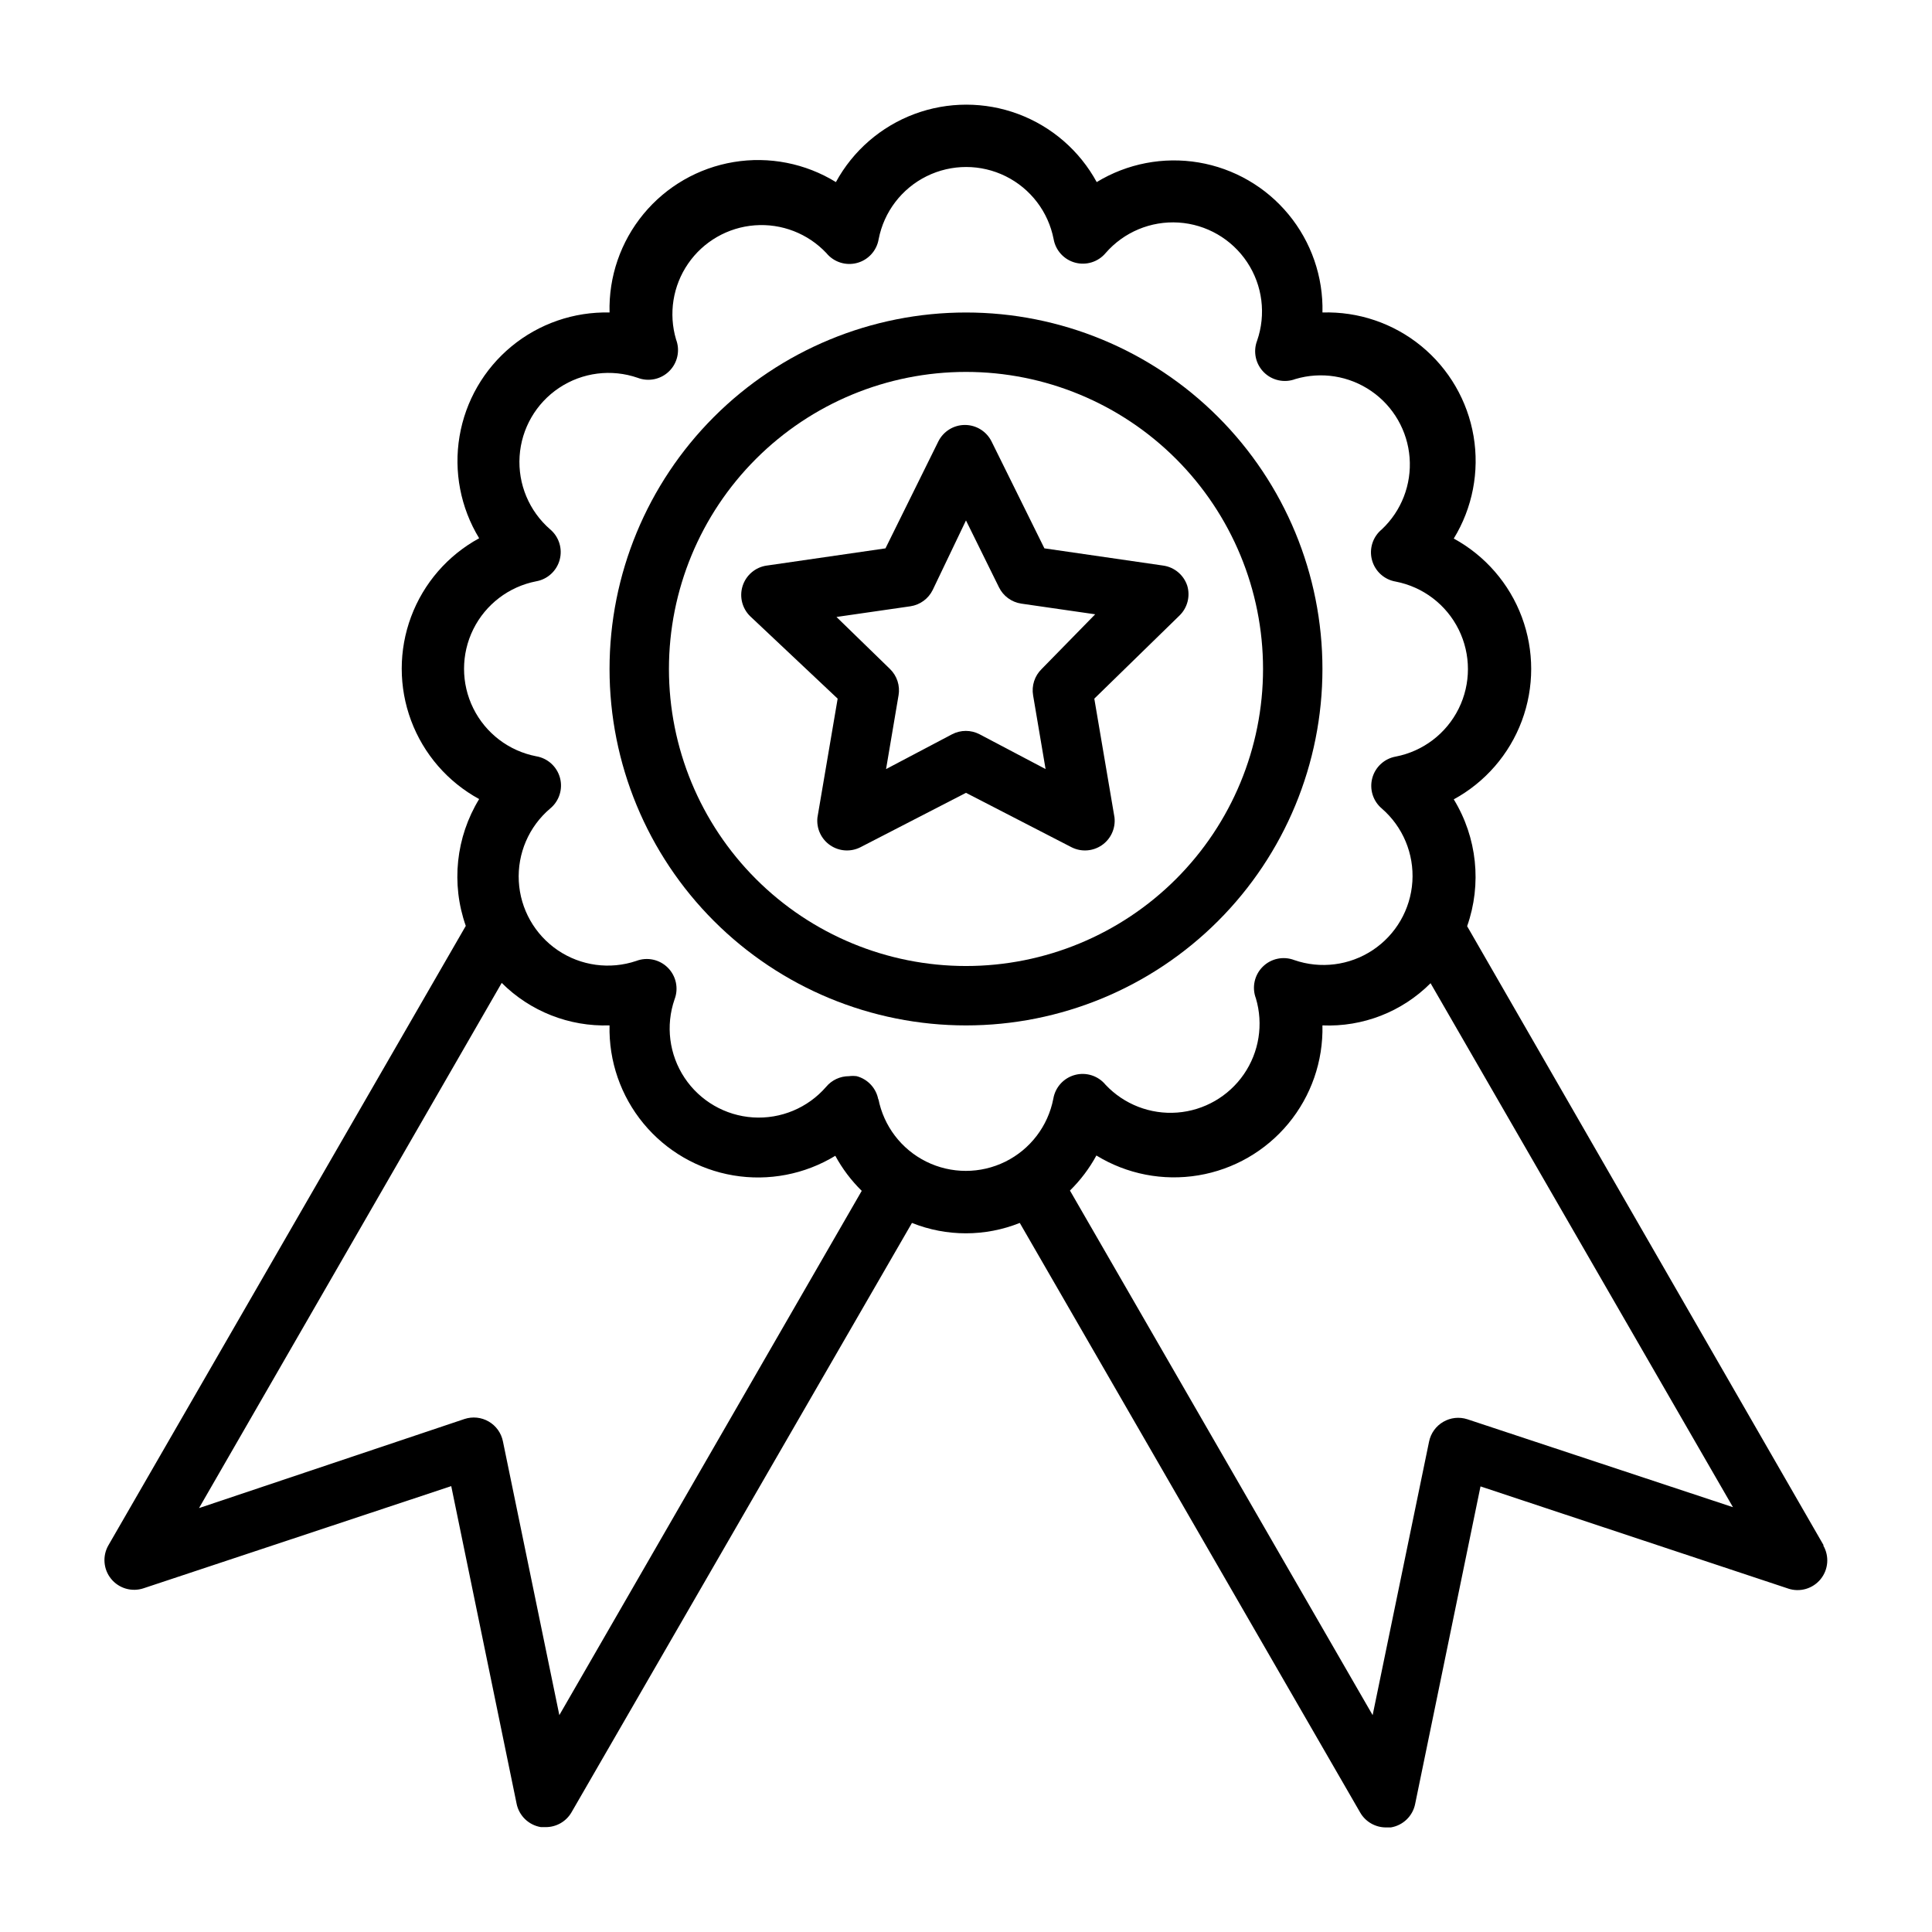
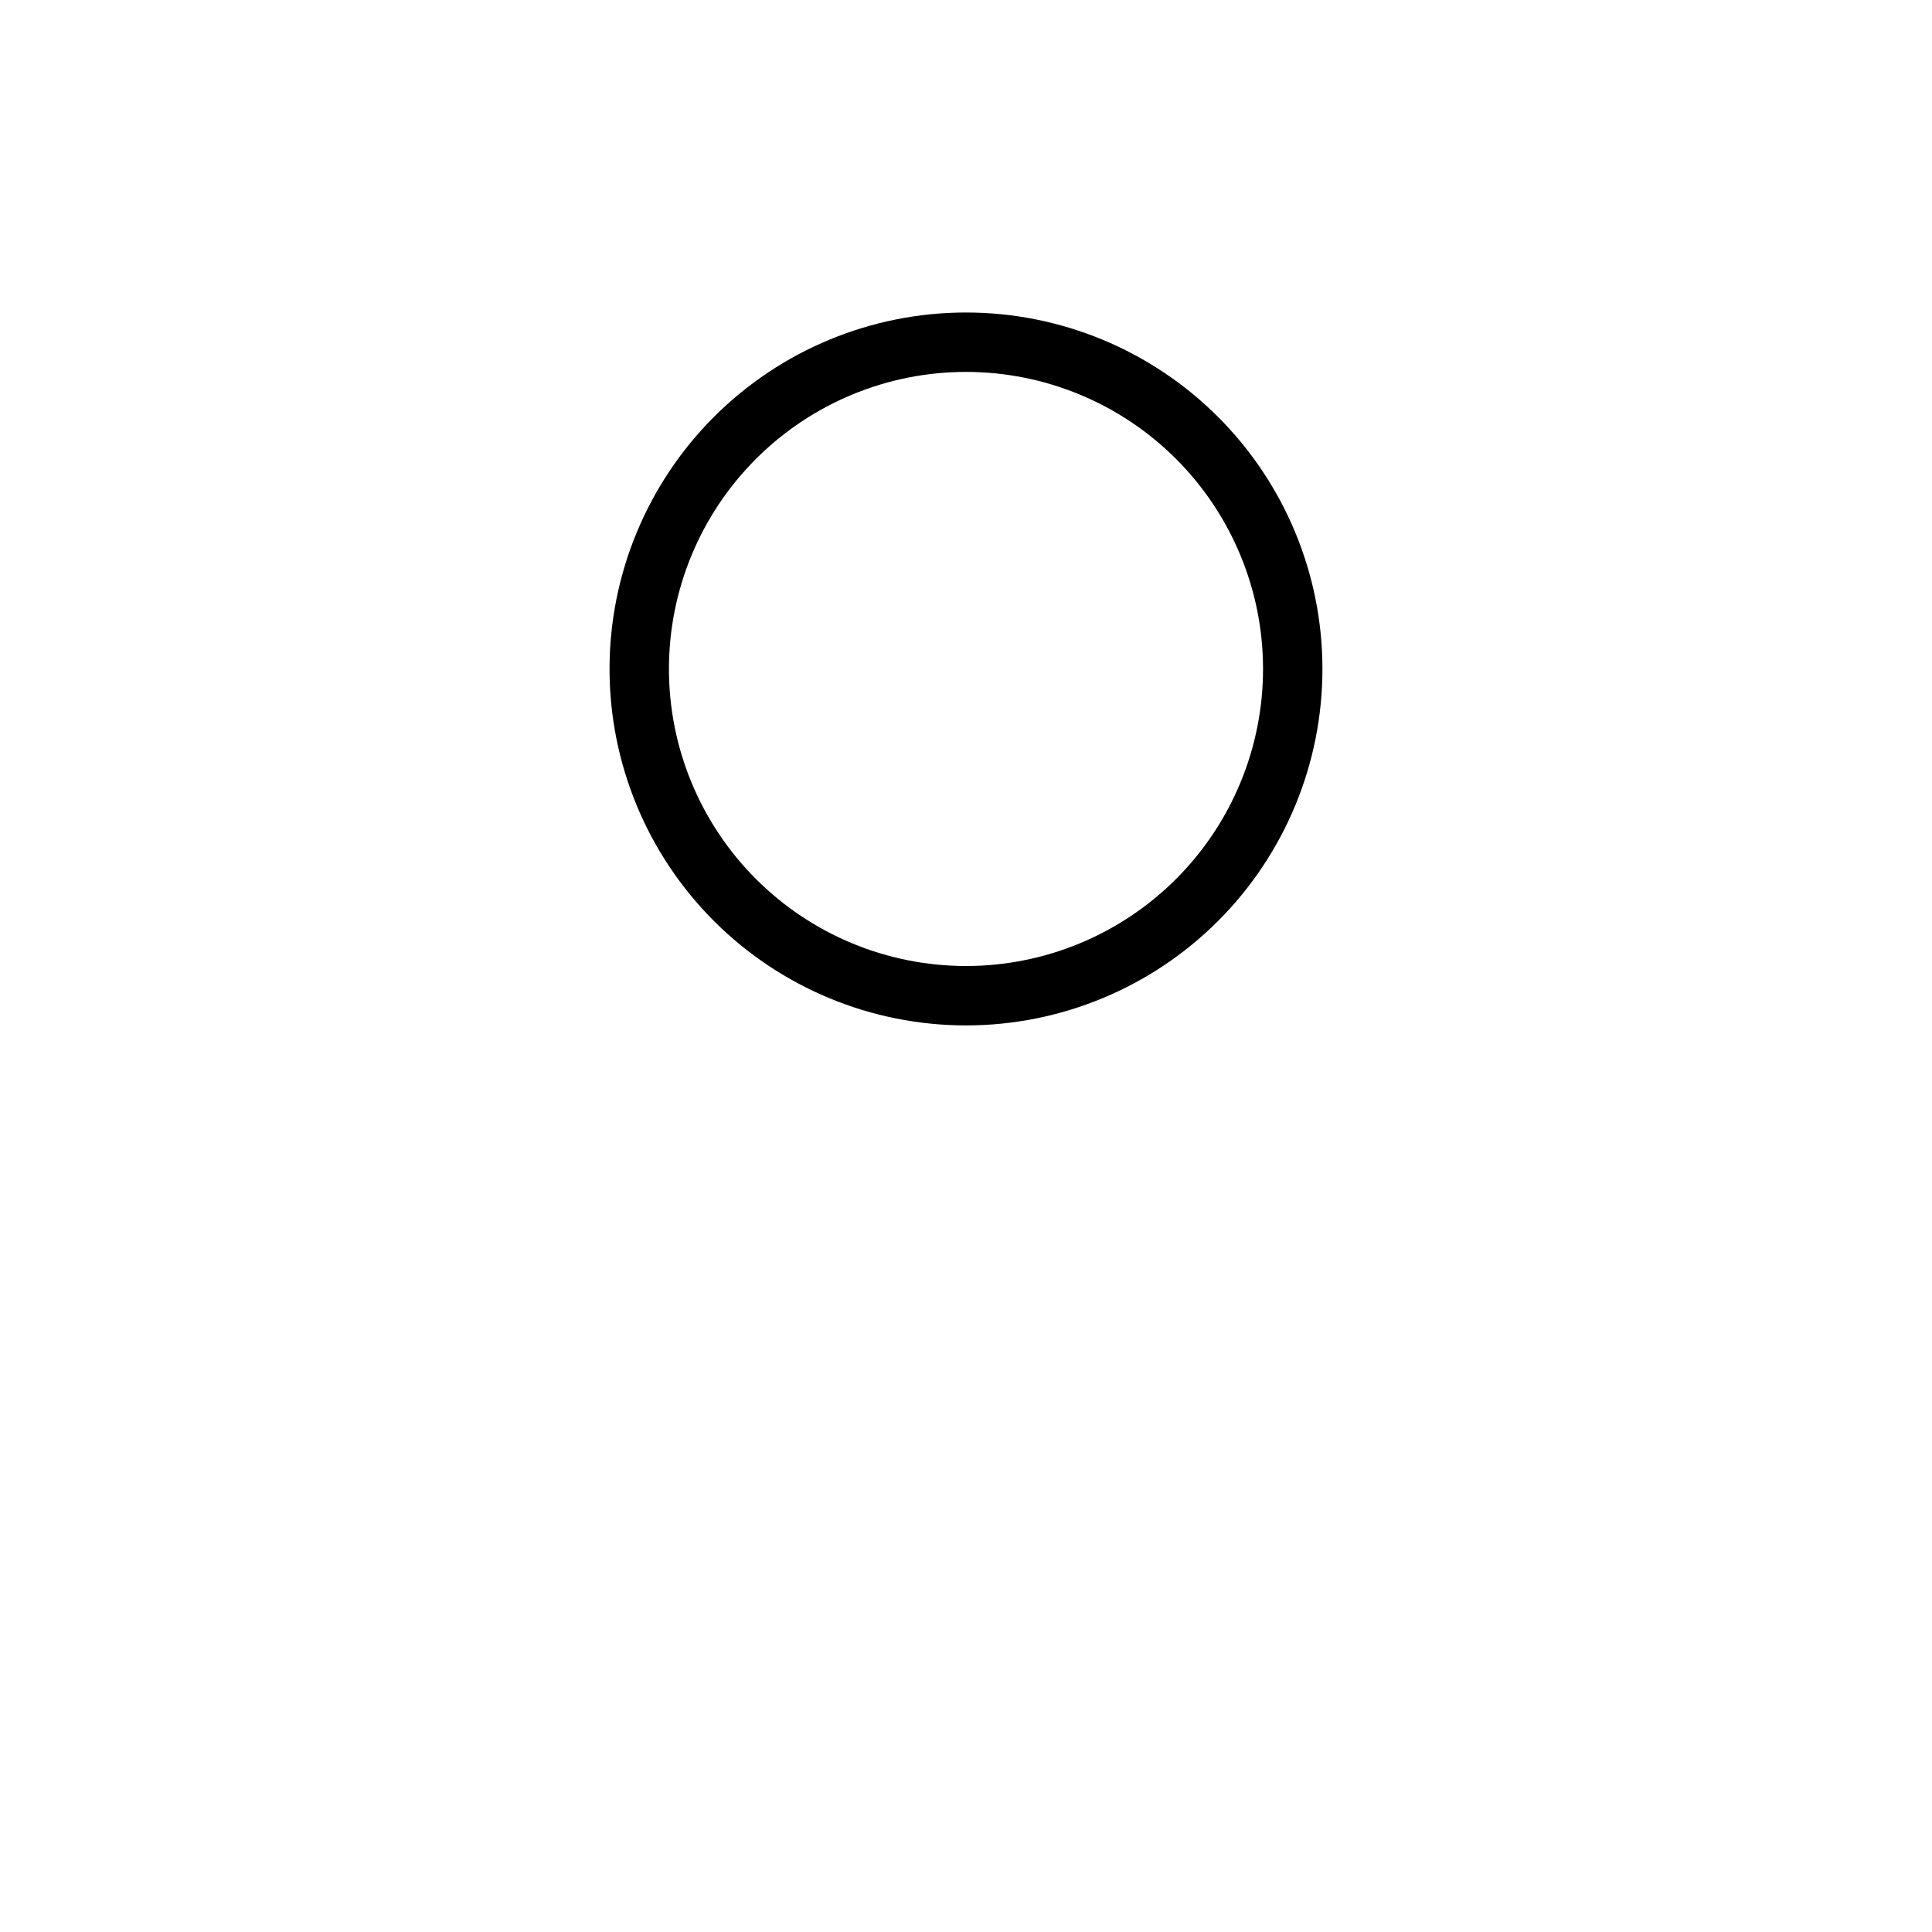
<svg xmlns="http://www.w3.org/2000/svg" fill="#000000" width="800px" height="800px" version="1.1" viewBox="144 144 512 512">
  <g>
-     <path d="m458.64 299.24c-0.93-2.856-3.402-4.934-6.375-5.356l-31.488-4.566-14.012-28.34v0.004c-1.332-2.672-4.062-4.363-7.047-4.363s-5.715 1.691-7.047 4.363l-14.012 28.34-31.488 4.566v-0.004c-2.973 0.434-5.441 2.519-6.363 5.383-0.918 2.859-0.129 5.996 2.035 8.078l23.145 21.805-5.356 31.488c-0.316 2.883 0.973 5.703 3.356 7.348 2.387 1.645 5.481 1.848 8.062 0.527l27.945-14.406 27.945 14.406c2.578 1.32 5.672 1.117 8.059-0.527 2.387-1.645 3.672-4.465 3.356-7.348l-5.352-31.488 22.594-22.043-0.004 0.004c2.09-2.043 2.879-5.07 2.047-7.871zm-38.574 22.039c-1.871 1.812-2.727 4.438-2.281 7.008l3.305 19.523-17.477-9.211h0.004c-2.293-1.203-5.031-1.203-7.324 0l-17.477 9.211 3.305-19.523h0.004c0.445-2.57-0.41-5.195-2.281-7.008l-14.168-13.777 19.602-2.832h-0.004c2.562-0.383 4.769-2.004 5.906-4.328l8.816-18.422 8.738 17.711c1.133 2.328 3.344 3.945 5.902 4.332l19.602 2.832z" />
    <path d="m494.46 321.28c0-25.051-9.949-49.078-27.668-66.797-17.715-17.715-41.742-27.668-66.793-27.668-25.055 0-49.082 9.953-66.797 27.668-17.715 17.719-27.668 41.746-27.668 66.797 0 25.055 9.953 49.082 27.668 66.797 17.715 17.715 41.742 27.668 66.797 27.668 25.051 0 49.078-9.953 66.793-27.668 17.719-17.715 27.668-41.742 27.668-66.797zm-94.461 78.723c-20.879 0-40.902-8.297-55.664-23.059-14.766-14.762-23.059-34.785-23.059-55.664s8.293-40.898 23.059-55.664c14.762-14.762 34.785-23.055 55.664-23.055 20.875 0 40.898 8.293 55.664 23.055 14.762 14.766 23.055 34.785 23.055 55.664s-8.293 40.902-23.055 55.664c-14.766 14.762-34.789 23.059-55.664 23.059z" />
-     <path d="m627.27 553.5-94.465-164.05c3.934-11.168 2.633-23.512-3.543-33.613 8.316-4.535 14.723-11.918 18.035-20.793 3.312-8.879 3.312-18.652 0-27.527s-9.719-16.262-18.035-20.797c4.969-8.109 6.836-17.746 5.25-27.129-1.59-9.379-6.519-17.867-13.879-23.895-7.363-6.023-16.656-9.18-26.168-8.883 0.23-9.465-2.965-18.695-8.992-25.996-6.023-7.305-14.48-12.188-23.82-13.762-9.336-1.57-18.926 0.273-27.012 5.199-4.535-8.316-11.918-14.719-20.797-18.035-8.875-3.312-18.648-3.312-27.527 0-8.875 3.316-16.258 9.719-20.793 18.035-8.09-4.981-17.711-6.867-27.082-5.312-9.375 1.555-17.867 6.449-23.914 13.777-6.047 7.328-9.242 16.598-8.988 26.094-9.465-0.227-18.695 2.965-26 8.992-7.301 6.027-12.188 14.484-13.758 23.824-1.574 9.336 0.273 18.926 5.199 27.012-8.32 4.535-14.723 11.918-18.035 20.797-3.312 8.875-3.312 18.648 0 27.523 3.312 8.879 9.715 16.262 18.035 20.797-6.176 10.102-7.477 22.445-3.543 33.613l-94.699 164.13c-1.637 2.828-1.355 6.375 0.707 8.91 2.062 2.535 5.477 3.531 8.582 2.504l81.555-27.078 17.32 84.152-0.004-0.004c0.648 3.215 3.219 5.695 6.457 6.219h1.258c2.824 0.012 5.438-1.488 6.848-3.934l90.215-156.18c9.172 3.668 19.402 3.668 28.574 0l90.215 156.26c1.41 2.445 4.023 3.945 6.848 3.938h1.262c3.234-0.527 5.809-3.004 6.453-6.223l17.32-84.152 81.555 27.078-0.004 0.004c3.106 1.027 6.519 0.031 8.582-2.504 2.062-2.535 2.344-6.082 0.707-8.91zm-335.04 45.027-14.957-72.582c-0.449-2.195-1.816-4.098-3.754-5.223-1.941-1.129-4.269-1.375-6.402-0.68l-70.375 23.617 80.215-139.18c7.559 7.547 17.906 11.625 28.578 11.258-0.227 9.465 2.965 18.695 8.992 26 6.027 7.301 14.484 12.188 23.82 13.758 9.336 1.574 18.93-0.273 27.016-5.199 1.859 3.426 4.223 6.559 7.004 9.289zm84.547-163.03c-0.516-3.043-2.762-5.504-5.746-6.297-0.68-0.09-1.371-0.09-2.047 0-2.344-0.004-4.566 1.035-6.062 2.836-4.836 5.57-11.992 8.562-19.355 8.09-7.359-0.473-14.074-4.359-18.156-10.504-4.078-6.144-5.055-13.844-2.637-20.809 1.102-2.898 0.398-6.172-1.793-8.363-2.191-2.191-5.465-2.894-8.363-1.793-6.992 2.359-14.688 1.312-20.797-2.828-6.109-4.144-9.934-10.902-10.332-18.273-0.398-7.371 2.672-14.504 8.301-19.281 2.391-1.961 3.414-5.137 2.617-8.121s-3.266-5.227-6.316-5.734c-7.231-1.402-13.395-6.102-16.664-12.707-3.266-6.602-3.266-14.352 0-20.953 3.269-6.602 9.434-11.301 16.664-12.707 3.012-0.531 5.441-2.758 6.234-5.711 0.793-2.949-0.195-6.098-2.535-8.062-5.57-4.836-8.562-11.996-8.09-19.355 0.473-7.359 4.359-14.078 10.504-18.156 6.144-4.082 13.84-5.055 20.809-2.637 2.898 1.102 6.172 0.398 8.363-1.793s2.894-5.465 1.793-8.363c-2.031-6.84-0.855-14.234 3.191-20.109 4.047-5.879 10.535-9.609 17.652-10.152 7.117-0.543 14.094 2.16 18.988 7.356 1.957 2.391 5.133 3.414 8.121 2.617 2.984-0.797 5.227-3.269 5.734-6.316 1.402-7.234 6.102-13.395 12.703-16.664 6.606-3.269 14.355-3.269 20.957 0s11.301 9.43 12.707 16.664c0.531 3.012 2.758 5.441 5.707 6.234 2.953 0.793 6.098-0.195 8.066-2.535 4.836-5.57 11.992-8.562 19.355-8.09 7.359 0.473 14.074 4.359 18.156 10.504 4.082 6.141 5.055 13.84 2.637 20.809-1.102 2.898-0.398 6.172 1.793 8.363s5.465 2.891 8.363 1.793c6.84-2.031 14.234-0.859 20.109 3.191 5.879 4.047 9.609 10.535 10.152 17.652 0.543 7.113-2.16 14.094-7.356 18.988-2.391 1.957-3.414 5.133-2.617 8.117 0.797 2.988 3.269 5.231 6.316 5.734 7.234 1.406 13.395 6.106 16.664 12.707 3.269 6.602 3.269 14.352 0 20.957-3.269 6.602-9.43 11.301-16.664 12.703-3.012 0.531-5.441 2.758-6.234 5.711-0.793 2.953 0.195 6.098 2.535 8.066 5.57 4.832 8.562 11.992 8.09 19.352-0.473 7.363-4.359 14.078-10.504 18.16-6.144 4.078-13.84 5.055-20.809 2.637-2.898-1.102-6.172-0.402-8.363 1.789s-2.894 5.469-1.793 8.363c2.031 6.844 0.859 14.234-3.191 20.113-4.047 5.875-10.535 9.609-17.652 10.152-7.113 0.543-14.094-2.164-18.988-7.356-1.957-2.391-5.133-3.414-8.117-2.617-2.988 0.797-5.231 3.266-5.738 6.316-1.402 7.231-6.102 13.395-12.703 16.664-6.606 3.266-14.352 3.266-20.957 0-6.602-3.269-11.301-9.434-12.703-16.664zm156.1 84.625c-2.133-0.695-4.461-0.449-6.398 0.68-1.941 1.125-3.309 3.027-3.758 5.227l-14.957 72.5-80.215-139.02c2.781-2.734 5.144-5.863 7.008-9.289 8.078 4.949 17.672 6.816 27.02 5.258 9.348-1.555 17.82-6.43 23.859-13.73s9.246-16.535 9.023-26.008c10.699 0.457 21.094-3.598 28.656-11.18l80.137 138.86z" />
  </g>
</svg>